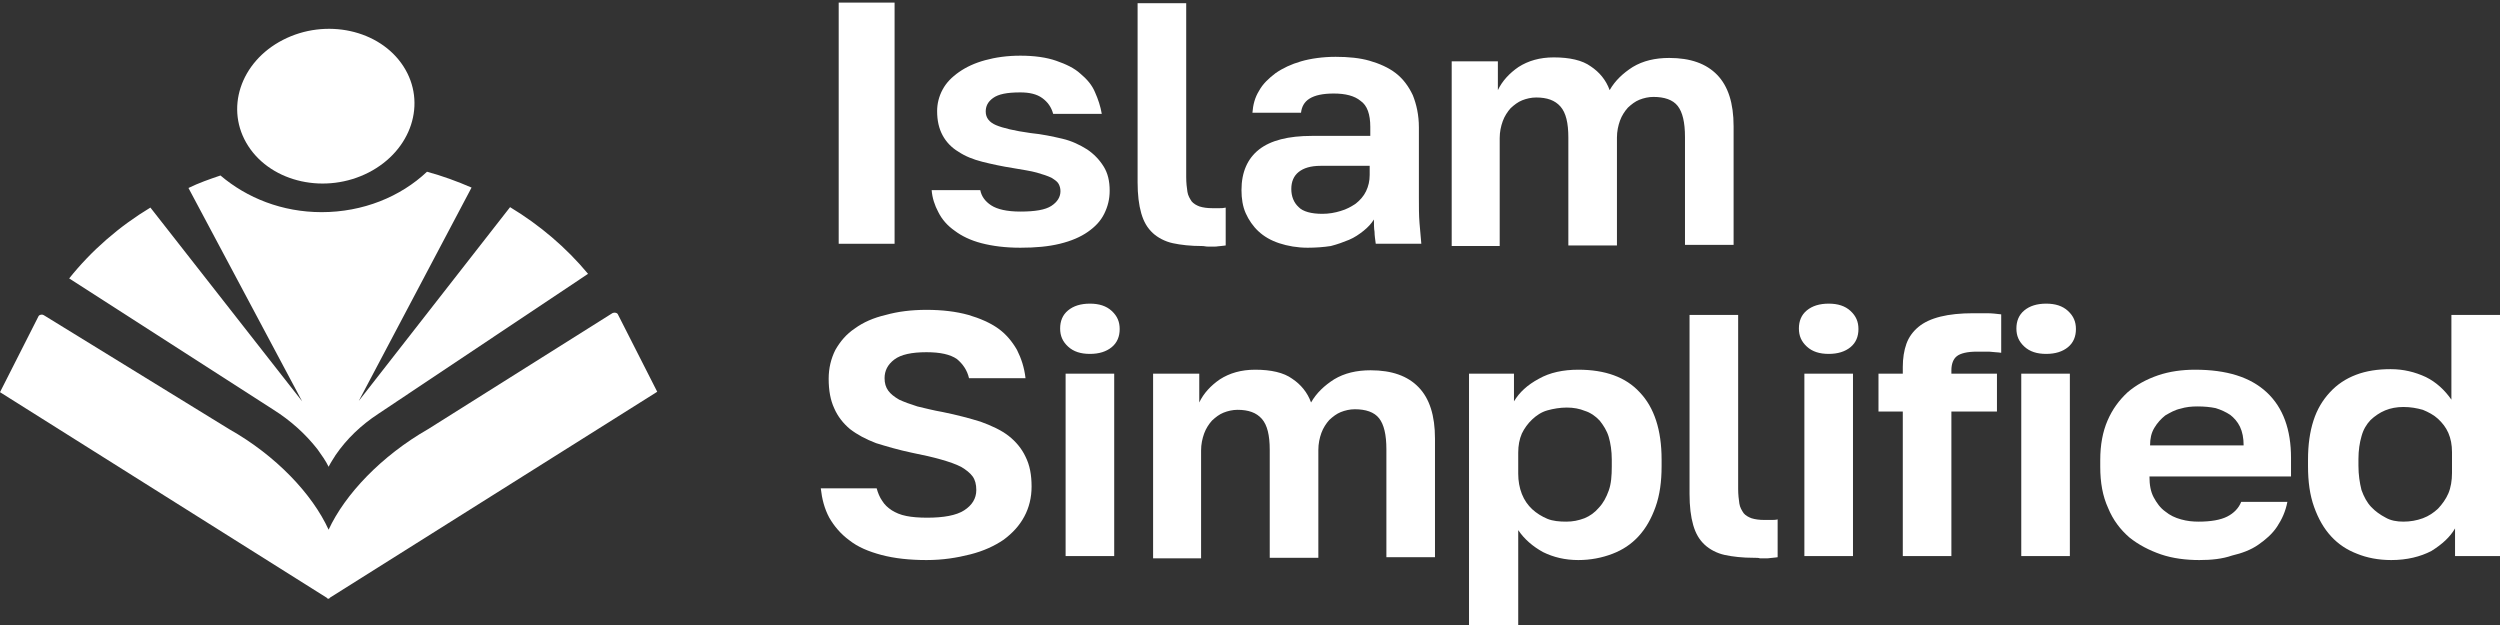
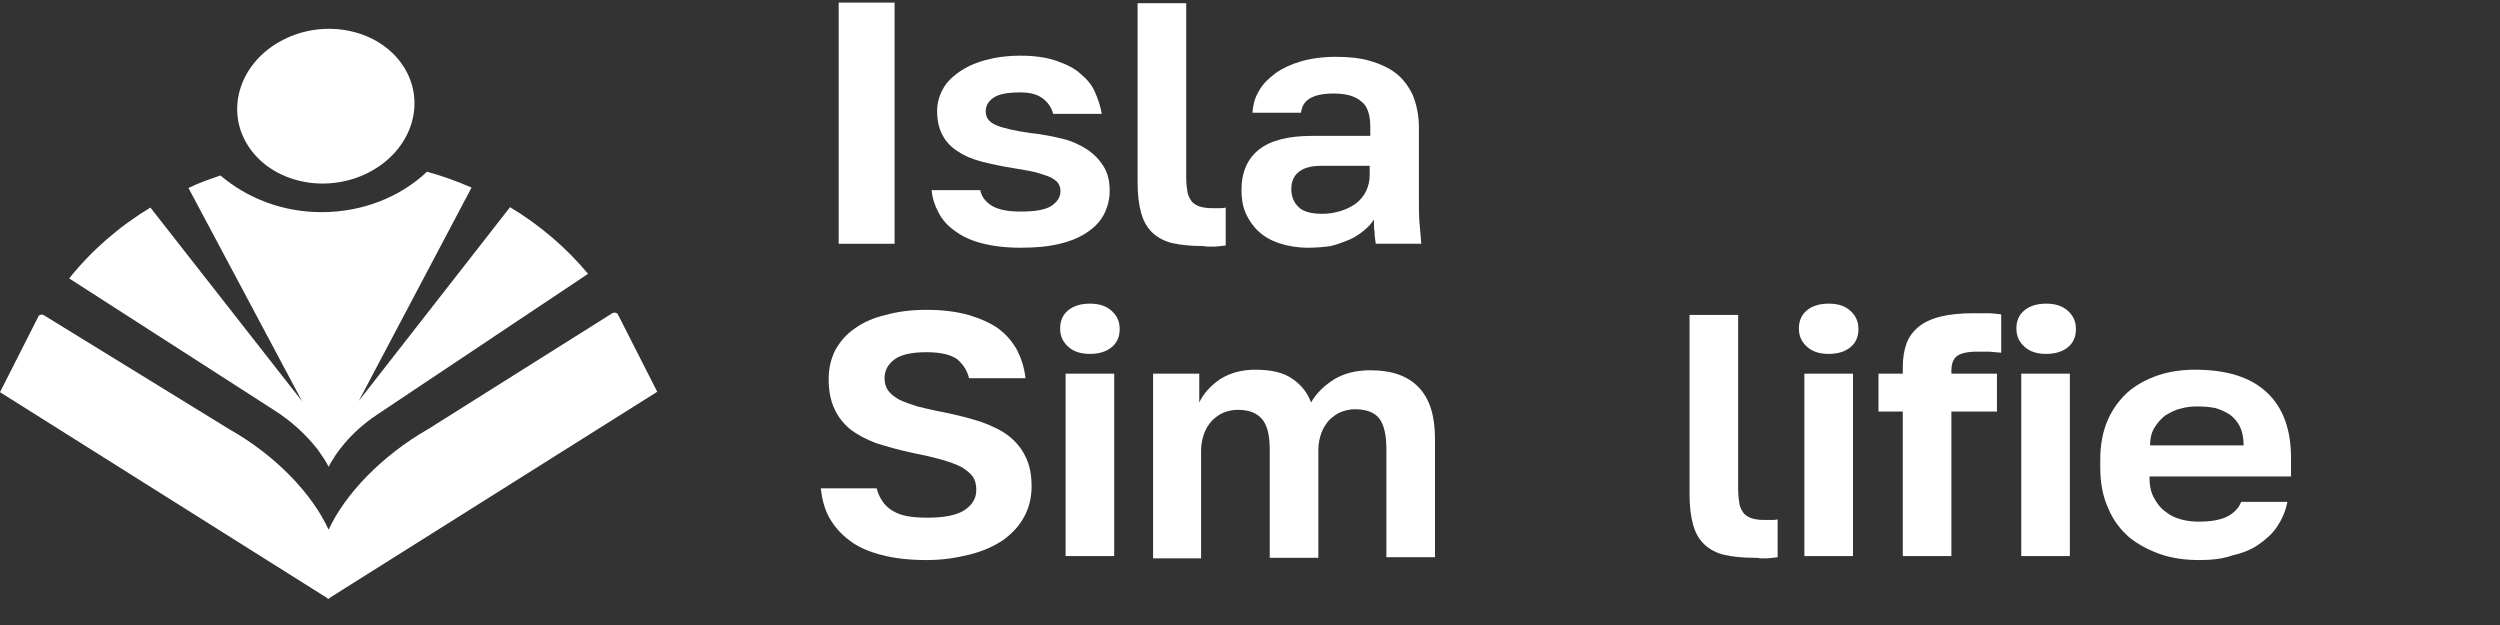
<svg xmlns="http://www.w3.org/2000/svg" width="180" height="45" viewBox="0 0 180 45" fill="none">
  <rect x="0" y="0" width="180" height="45" fill="#333333" stroke="none" />
  <path d="M23.761 43.029L47.32 28.207L44.471 22.601C44.404 22.512 44.237 22.482 44.103 22.541L30.832 30.892C27.447 32.83 24.833 35.603 23.66 38.138C22.487 35.574 19.873 32.8 16.488 30.892L3.15 22.691C3.05 22.631 2.882 22.631 2.782 22.75L0 28.237L23.559 43.059C23.559 43.089 23.593 43.089 23.593 43.118L23.627 43.089L23.66 43.118C23.727 43.089 23.727 43.059 23.761 43.029Z" fill="white" />
  <path d="M26.55 12.416C29.634 10.829 30.75 7.406 29.044 4.771C27.337 2.136 23.453 1.287 20.369 2.874C17.285 4.461 16.169 7.884 17.876 10.518C19.582 13.153 23.466 14.003 26.55 12.416Z" fill="white" />
  <path d="M27.235 29.797L42.339 19.716C40.768 17.826 38.864 16.206 36.725 14.915L25.832 28.867L33.952 13.505C32.916 13.055 31.847 12.665 30.744 12.365C28.839 14.165 26.133 15.275 23.159 15.275C20.318 15.275 17.779 14.255 15.874 12.635C15.072 12.905 14.304 13.175 13.569 13.535L21.755 28.897L10.829 14.945C8.59 16.296 6.585 18.036 4.981 20.046L19.683 29.497C20.92 30.277 21.989 31.237 22.858 32.347C23.159 32.767 23.459 33.187 23.66 33.607C23.794 33.337 23.994 33.037 24.161 32.767C24.963 31.597 25.999 30.607 27.235 29.797Z" fill="white" />
  <path d="M60.386 17.551V0.187H64.41V17.551H60.386Z" fill="white" />
  <path d="M73.466 17.836C72.372 17.836 71.453 17.714 70.666 17.51C69.879 17.307 69.222 16.982 68.741 16.616C68.216 16.25 67.823 15.802 67.56 15.274C67.298 14.786 67.123 14.257 67.079 13.688H70.579C70.666 14.135 70.928 14.501 71.366 14.786C71.803 15.07 72.503 15.233 73.466 15.233C74.515 15.233 75.259 15.111 75.696 14.826C76.134 14.542 76.353 14.176 76.353 13.769C76.353 13.566 76.309 13.403 76.221 13.241C76.134 13.078 75.959 12.956 75.696 12.793C75.434 12.671 75.084 12.549 74.647 12.427C74.209 12.305 73.641 12.224 72.941 12.102C72.153 11.98 71.41 11.817 70.754 11.655C70.097 11.492 69.485 11.248 69.004 10.922C68.523 10.638 68.129 10.231 67.867 9.743C67.604 9.255 67.473 8.686 67.473 7.995C67.473 7.466 67.604 6.937 67.867 6.449C68.129 5.961 68.523 5.555 69.047 5.189C69.572 4.823 70.185 4.538 70.928 4.335C71.672 4.131 72.503 4.009 73.466 4.009C74.472 4.009 75.347 4.131 76.046 4.375C76.746 4.619 77.359 4.904 77.796 5.311C78.277 5.717 78.627 6.124 78.846 6.653C79.065 7.141 79.24 7.669 79.327 8.198H75.828C75.696 7.71 75.434 7.344 75.04 7.059C74.647 6.775 74.122 6.653 73.466 6.653C72.503 6.653 71.891 6.775 71.497 7.059C71.103 7.344 70.972 7.669 70.972 8.035C70.972 8.483 71.235 8.808 71.716 9.011C72.197 9.215 73.028 9.418 74.209 9.581C75.04 9.662 75.784 9.825 76.484 9.987C77.184 10.15 77.752 10.435 78.277 10.76C78.758 11.085 79.152 11.492 79.458 11.98C79.764 12.468 79.896 13.037 79.896 13.728C79.896 14.338 79.764 14.867 79.502 15.396C79.24 15.924 78.846 16.331 78.321 16.697C77.796 17.063 77.14 17.348 76.309 17.551C75.478 17.754 74.559 17.836 73.466 17.836Z" fill="white" />
  <path d="M86.544 17.714C85.713 17.714 85.013 17.633 84.444 17.511C83.876 17.389 83.351 17.104 83.001 16.779C82.607 16.413 82.345 15.965 82.17 15.355C81.995 14.745 81.907 14.013 81.907 13.119V0.228H85.407V12.753C85.407 13.159 85.45 13.525 85.494 13.81C85.538 14.095 85.669 14.298 85.8 14.501C85.932 14.664 86.15 14.786 86.369 14.867C86.631 14.949 86.938 14.989 87.288 14.989C87.506 14.989 87.681 14.989 87.812 14.989C87.944 14.989 88.075 14.989 88.25 14.949V17.673C88.162 17.673 88.031 17.714 87.9 17.714C87.769 17.714 87.638 17.755 87.463 17.755C87.331 17.755 87.156 17.755 86.981 17.755C86.806 17.755 86.719 17.714 86.544 17.714Z" fill="white" />
  <path d="M94.155 17.836C93.412 17.836 92.712 17.714 92.099 17.511C91.487 17.307 91.006 17.023 90.612 16.657C90.218 16.291 89.912 15.843 89.693 15.355C89.475 14.867 89.387 14.298 89.387 13.688C89.387 12.387 89.825 11.411 90.656 10.76C91.487 10.11 92.755 9.784 94.461 9.784H98.661V9.134C98.661 8.239 98.442 7.588 97.961 7.263C97.523 6.897 96.867 6.734 96.036 6.734C95.249 6.734 94.68 6.856 94.286 7.1C93.893 7.344 93.718 7.71 93.674 8.117H90.175C90.218 7.548 90.35 7.019 90.656 6.531C90.918 6.043 91.356 5.636 91.837 5.27C92.362 4.904 92.974 4.62 93.674 4.417C94.374 4.213 95.249 4.091 96.167 4.091C97.086 4.091 97.917 4.173 98.617 4.376C99.317 4.579 99.973 4.864 100.498 5.27C101.023 5.677 101.416 6.206 101.723 6.856C101.985 7.507 102.16 8.28 102.16 9.174V14.217C102.16 14.908 102.16 15.518 102.204 16.047C102.248 16.575 102.291 17.063 102.335 17.551H99.054C99.011 17.226 98.967 16.941 98.967 16.697C98.923 16.453 98.923 16.128 98.923 15.803C98.748 16.087 98.486 16.372 98.18 16.616C97.873 16.86 97.523 17.104 97.13 17.267C96.736 17.429 96.299 17.592 95.817 17.714C95.293 17.795 94.724 17.836 94.155 17.836ZM95.205 15.396C95.686 15.396 96.124 15.315 96.517 15.193C96.955 15.071 97.305 14.867 97.611 14.664C97.917 14.42 98.18 14.136 98.355 13.77C98.529 13.403 98.617 13.037 98.617 12.59V11.94H95.074C94.374 11.94 93.849 12.102 93.499 12.387C93.149 12.671 92.974 13.078 92.974 13.607C92.974 14.136 93.149 14.583 93.499 14.908C93.805 15.233 94.418 15.396 95.205 15.396Z" fill="white" />
-   <path d="M104.522 17.551V4.416H107.847V6.49C108.153 5.84 108.678 5.27 109.334 4.823C110.034 4.376 110.865 4.132 111.871 4.132C113.008 4.132 113.927 4.335 114.539 4.782C115.152 5.189 115.633 5.758 115.895 6.49C116.289 5.799 116.858 5.27 117.558 4.823C118.301 4.376 119.176 4.172 120.182 4.172C121.713 4.172 122.85 4.579 123.638 5.392C124.425 6.206 124.819 7.425 124.819 9.093V17.632H121.319V9.865C121.319 8.808 121.144 8.076 120.795 7.629C120.445 7.181 119.832 6.978 119.045 6.978C118.695 6.978 118.345 7.059 118.039 7.181C117.733 7.303 117.47 7.507 117.208 7.751C116.989 7.995 116.77 8.32 116.639 8.686C116.508 9.052 116.42 9.459 116.42 9.906V17.673H112.921V9.906C112.921 8.849 112.746 8.117 112.352 7.669C111.958 7.222 111.39 7.019 110.602 7.019C110.253 7.019 109.903 7.1 109.596 7.222C109.29 7.344 109.028 7.547 108.765 7.791C108.547 8.035 108.328 8.361 108.197 8.727C108.065 9.093 107.978 9.499 107.978 9.947V17.714H104.522V17.551Z" fill="white" />
  <path d="M66.707 40.324C65.482 40.324 64.389 40.202 63.47 39.958C62.551 39.714 61.764 39.388 61.152 38.9C60.539 38.453 60.058 37.884 59.708 37.274C59.358 36.623 59.183 35.932 59.096 35.159H63.12C63.208 35.484 63.339 35.81 63.514 36.054C63.689 36.339 63.907 36.542 64.214 36.745C64.476 36.908 64.826 37.07 65.263 37.152C65.657 37.233 66.182 37.274 66.751 37.274C67.932 37.274 68.85 37.111 69.419 36.745C69.988 36.379 70.294 35.891 70.294 35.281C70.294 34.874 70.206 34.549 70.031 34.305C69.856 34.061 69.55 33.817 69.2 33.614C68.807 33.411 68.325 33.248 67.757 33.085C67.188 32.923 66.488 32.76 65.657 32.597C64.695 32.394 63.864 32.15 63.076 31.906C62.333 31.621 61.72 31.296 61.195 30.889C60.714 30.483 60.321 29.995 60.058 29.385C59.796 28.815 59.664 28.124 59.664 27.27C59.664 26.497 59.839 25.806 60.145 25.196C60.495 24.586 60.933 24.058 61.545 23.651C62.158 23.204 62.901 22.878 63.776 22.675C64.651 22.431 65.613 22.309 66.707 22.309C67.844 22.309 68.85 22.431 69.725 22.675C70.556 22.919 71.3 23.244 71.869 23.651C72.437 24.058 72.875 24.586 73.225 25.196C73.531 25.806 73.749 26.457 73.837 27.23H69.769C69.638 26.66 69.332 26.213 68.894 25.847C68.413 25.521 67.713 25.359 66.707 25.359C65.657 25.359 64.87 25.521 64.389 25.887C63.907 26.253 63.689 26.701 63.689 27.23C63.689 27.596 63.776 27.88 63.951 28.124C64.126 28.368 64.389 28.571 64.739 28.775C65.088 28.937 65.526 29.1 66.051 29.263C66.576 29.385 67.188 29.547 67.888 29.669C68.894 29.873 69.813 30.117 70.6 30.361C71.387 30.645 72.087 30.971 72.612 31.377C73.137 31.784 73.575 32.313 73.837 32.882C74.143 33.492 74.274 34.183 74.274 35.037C74.274 35.81 74.1 36.542 73.749 37.192C73.4 37.843 72.918 38.372 72.262 38.86C71.606 39.307 70.819 39.673 69.856 39.917C68.894 40.161 67.888 40.324 66.707 40.324Z" fill="white" />
  <path d="M78.474 25.481C77.817 25.481 77.292 25.318 76.899 24.952C76.505 24.586 76.33 24.18 76.33 23.651C76.33 23.122 76.505 22.675 76.899 22.35C77.292 22.024 77.817 21.862 78.474 21.862C79.13 21.862 79.654 22.024 80.048 22.39C80.442 22.756 80.617 23.163 80.617 23.692C80.617 24.22 80.442 24.668 80.048 24.993C79.654 25.318 79.13 25.481 78.474 25.481ZM76.724 40.039V26.904H80.223V40.039H76.724Z" fill="white" />
  <path d="M83.023 40.039V26.904H86.347V28.978C86.653 28.327 87.178 27.758 87.834 27.311C88.534 26.863 89.365 26.619 90.371 26.619C91.509 26.619 92.427 26.823 93.04 27.27C93.652 27.677 94.133 28.246 94.396 28.978C94.79 28.287 95.358 27.758 96.058 27.311C96.802 26.863 97.677 26.66 98.683 26.66C100.214 26.66 101.351 27.067 102.138 27.88C102.926 28.693 103.319 29.913 103.319 31.581V40.12H99.82V32.353C99.82 31.296 99.645 30.564 99.295 30.117C98.945 29.669 98.333 29.466 97.545 29.466C97.195 29.466 96.845 29.547 96.539 29.669C96.233 29.791 95.971 29.995 95.708 30.238C95.489 30.483 95.271 30.808 95.139 31.174C95.008 31.54 94.921 31.947 94.921 32.394V40.161H91.421V32.394C91.421 31.337 91.246 30.605 90.853 30.157C90.459 29.71 89.89 29.507 89.103 29.507C88.753 29.507 88.403 29.588 88.097 29.71C87.791 29.832 87.528 30.035 87.266 30.279C87.047 30.523 86.828 30.849 86.697 31.215C86.566 31.581 86.478 31.987 86.478 32.434V40.202H83.023V40.039Z" fill="white" />
-   <path d="M105.769 45V26.904H109.006V28.897C109.399 28.246 109.968 27.717 110.799 27.27C111.586 26.823 112.549 26.619 113.642 26.619C115.567 26.619 117.054 27.148 118.06 28.246C119.11 29.344 119.635 30.971 119.635 33.085V33.573C119.635 34.671 119.504 35.647 119.198 36.501C118.891 37.355 118.498 38.046 117.973 38.616C117.448 39.185 116.835 39.592 116.092 39.876C115.348 40.161 114.517 40.324 113.642 40.324C112.68 40.324 111.849 40.12 111.105 39.754C110.362 39.347 109.749 38.819 109.312 38.168V45H105.769ZM112.767 37.558C113.249 37.558 113.642 37.477 114.08 37.314C114.473 37.152 114.823 36.908 115.13 36.542C115.436 36.216 115.654 35.81 115.829 35.322C116.004 34.834 116.048 34.264 116.048 33.573V33.085C116.048 32.475 115.961 31.906 115.829 31.459C115.698 31.011 115.436 30.605 115.173 30.279C114.867 29.954 114.517 29.71 114.123 29.588C113.73 29.425 113.292 29.344 112.811 29.344C112.33 29.344 111.849 29.425 111.411 29.547C110.974 29.669 110.624 29.913 110.318 30.198C110.012 30.483 109.749 30.849 109.574 31.215C109.399 31.621 109.312 32.069 109.312 32.597V34.102C109.312 34.63 109.399 35.118 109.574 35.566C109.749 36.013 110.012 36.379 110.318 36.664C110.624 36.948 111.018 37.192 111.411 37.355C111.805 37.518 112.286 37.558 112.767 37.558Z" fill="white" />
-   <path d="M126.284 40.161C125.453 40.161 124.753 40.08 124.185 39.958C123.616 39.836 123.091 39.551 122.741 39.225C122.347 38.859 122.085 38.412 121.91 37.802C121.735 37.192 121.647 36.46 121.647 35.566V22.675H125.147V35.2C125.147 35.606 125.191 35.972 125.234 36.257C125.278 36.542 125.409 36.745 125.541 36.948C125.672 37.111 125.891 37.233 126.109 37.314C126.372 37.396 126.678 37.436 127.028 37.436C127.247 37.436 127.422 37.436 127.553 37.436C127.684 37.436 127.859 37.436 127.99 37.396V40.12C127.903 40.12 127.771 40.161 127.64 40.161C127.509 40.161 127.378 40.202 127.203 40.202C127.072 40.202 126.897 40.202 126.722 40.202C126.634 40.161 126.459 40.161 126.284 40.161Z" fill="white" />
+   <path d="M126.284 40.161C125.453 40.161 124.753 40.08 124.185 39.958C123.616 39.836 123.091 39.551 122.741 39.225C122.347 38.859 122.085 38.412 121.91 37.802C121.735 37.192 121.647 36.46 121.647 35.566V22.675H125.147V35.2C125.147 35.606 125.191 35.972 125.234 36.257C125.278 36.542 125.409 36.745 125.541 36.948C125.672 37.111 125.891 37.233 126.109 37.314C126.372 37.396 126.678 37.436 127.028 37.436C127.247 37.436 127.422 37.436 127.553 37.436C127.684 37.436 127.859 37.436 127.99 37.396V40.12C127.903 40.12 127.771 40.161 127.64 40.161C127.509 40.161 127.378 40.202 127.203 40.202C127.072 40.202 126.897 40.202 126.722 40.202C126.634 40.161 126.459 40.161 126.284 40.161" fill="white" />
  <path d="M131.665 25.481C131.009 25.481 130.484 25.318 130.09 24.952C129.696 24.586 129.521 24.18 129.521 23.651C129.521 23.122 129.696 22.675 130.09 22.35C130.484 22.024 131.009 21.862 131.665 21.862C132.321 21.862 132.846 22.024 133.24 22.39C133.633 22.756 133.808 23.163 133.808 23.692C133.808 24.22 133.633 24.668 133.24 24.993C132.846 25.318 132.321 25.481 131.665 25.481ZM129.915 40.039V26.904H133.415V40.039H129.915Z" fill="white" />
  <path d="M137.001 40.039V29.629H135.251V26.904H137.001V26.416C137.001 25.806 137.088 25.237 137.263 24.749C137.438 24.261 137.745 23.854 138.138 23.529C138.532 23.204 139.057 22.96 139.713 22.797C140.369 22.634 141.156 22.553 142.075 22.553C142.338 22.553 142.644 22.553 143.037 22.553C143.431 22.553 143.737 22.594 144.087 22.634V25.4C143.825 25.359 143.519 25.359 143.212 25.318C142.906 25.318 142.6 25.318 142.338 25.318C141.638 25.318 141.156 25.44 140.894 25.644C140.632 25.847 140.5 26.213 140.5 26.66V26.904H143.781V29.629H140.5V40.039H137.001Z" fill="white" />
  <path d="M147.324 25.481C146.668 25.481 146.143 25.318 145.749 24.952C145.356 24.586 145.181 24.18 145.181 23.651C145.181 23.122 145.356 22.675 145.749 22.35C146.143 22.024 146.668 21.862 147.324 21.862C147.98 21.862 148.505 22.024 148.899 22.39C149.292 22.756 149.467 23.163 149.467 23.692C149.467 24.22 149.292 24.668 148.899 24.993C148.505 25.318 147.98 25.481 147.324 25.481ZM145.531 40.039V26.904H149.03V40.039H145.531Z" fill="white" />
  <path d="M158.348 40.324C157.385 40.324 156.423 40.202 155.592 39.917C154.761 39.632 153.974 39.225 153.317 38.697C152.661 38.128 152.136 37.436 151.786 36.582C151.393 35.728 151.218 34.752 151.218 33.614V33.126C151.218 32.028 151.393 31.093 151.743 30.279C152.093 29.466 152.574 28.815 153.186 28.246C153.799 27.717 154.542 27.311 155.373 27.026C156.204 26.741 157.123 26.619 158.042 26.619C160.316 26.619 162.022 27.148 163.203 28.246C164.384 29.344 164.953 30.93 164.953 32.963V34.305H154.761C154.761 34.915 154.848 35.403 155.067 35.81C155.286 36.216 155.548 36.582 155.898 36.826C156.248 37.111 156.598 37.274 157.036 37.396C157.473 37.518 157.867 37.558 158.304 37.558C159.179 37.558 159.879 37.436 160.36 37.192C160.841 36.948 161.191 36.582 161.366 36.135H164.691C164.559 36.826 164.297 37.396 163.947 37.924C163.597 38.453 163.116 38.86 162.591 39.225C162.066 39.592 161.41 39.836 160.71 39.998C160.01 40.242 159.223 40.324 158.348 40.324ZM154.805 32.069H161.541C161.541 31.54 161.454 31.093 161.279 30.727C161.104 30.36 160.841 30.076 160.579 29.873C160.272 29.669 159.923 29.507 159.529 29.385C159.135 29.303 158.698 29.263 158.217 29.263C157.779 29.263 157.385 29.303 156.992 29.425C156.598 29.507 156.248 29.71 155.898 29.913C155.592 30.157 155.33 30.442 155.111 30.808C154.892 31.174 154.805 31.581 154.805 32.069Z" fill="white" />
-   <path d="M172.17 40.324C171.251 40.324 170.42 40.161 169.72 39.876C168.977 39.592 168.364 39.185 167.839 38.616C167.315 38.046 166.921 37.355 166.615 36.501C166.308 35.647 166.177 34.671 166.177 33.573V33.085C166.177 32.028 166.308 31.093 166.571 30.279C166.833 29.466 167.227 28.815 167.752 28.246C168.277 27.677 168.889 27.27 169.633 26.985C170.377 26.701 171.208 26.579 172.126 26.579C173.045 26.579 173.876 26.782 174.663 27.148C175.407 27.514 176.019 28.083 176.501 28.775V22.675H180V40.039H176.763V38.046C176.413 38.656 175.844 39.185 175.057 39.673C174.27 40.08 173.307 40.324 172.17 40.324ZM173.045 37.558C173.526 37.558 174.007 37.477 174.445 37.314C174.882 37.152 175.232 36.908 175.538 36.623C175.844 36.298 176.107 35.932 176.282 35.525C176.457 35.118 176.544 34.59 176.544 34.061V32.556C176.544 32.028 176.457 31.581 176.282 31.174C176.107 30.767 175.844 30.442 175.538 30.157C175.232 29.872 174.838 29.669 174.445 29.507C174.007 29.385 173.57 29.303 173.045 29.303C172.564 29.303 172.126 29.385 171.733 29.547C171.339 29.71 170.989 29.954 170.683 30.238C170.377 30.564 170.158 30.93 170.027 31.418C169.895 31.865 169.808 32.434 169.808 33.044V33.532C169.808 34.183 169.895 34.752 170.027 35.281C170.202 35.769 170.42 36.176 170.726 36.501C171.033 36.826 171.383 37.07 171.776 37.274C172.126 37.477 172.564 37.558 173.045 37.558Z" fill="white" />
</svg>